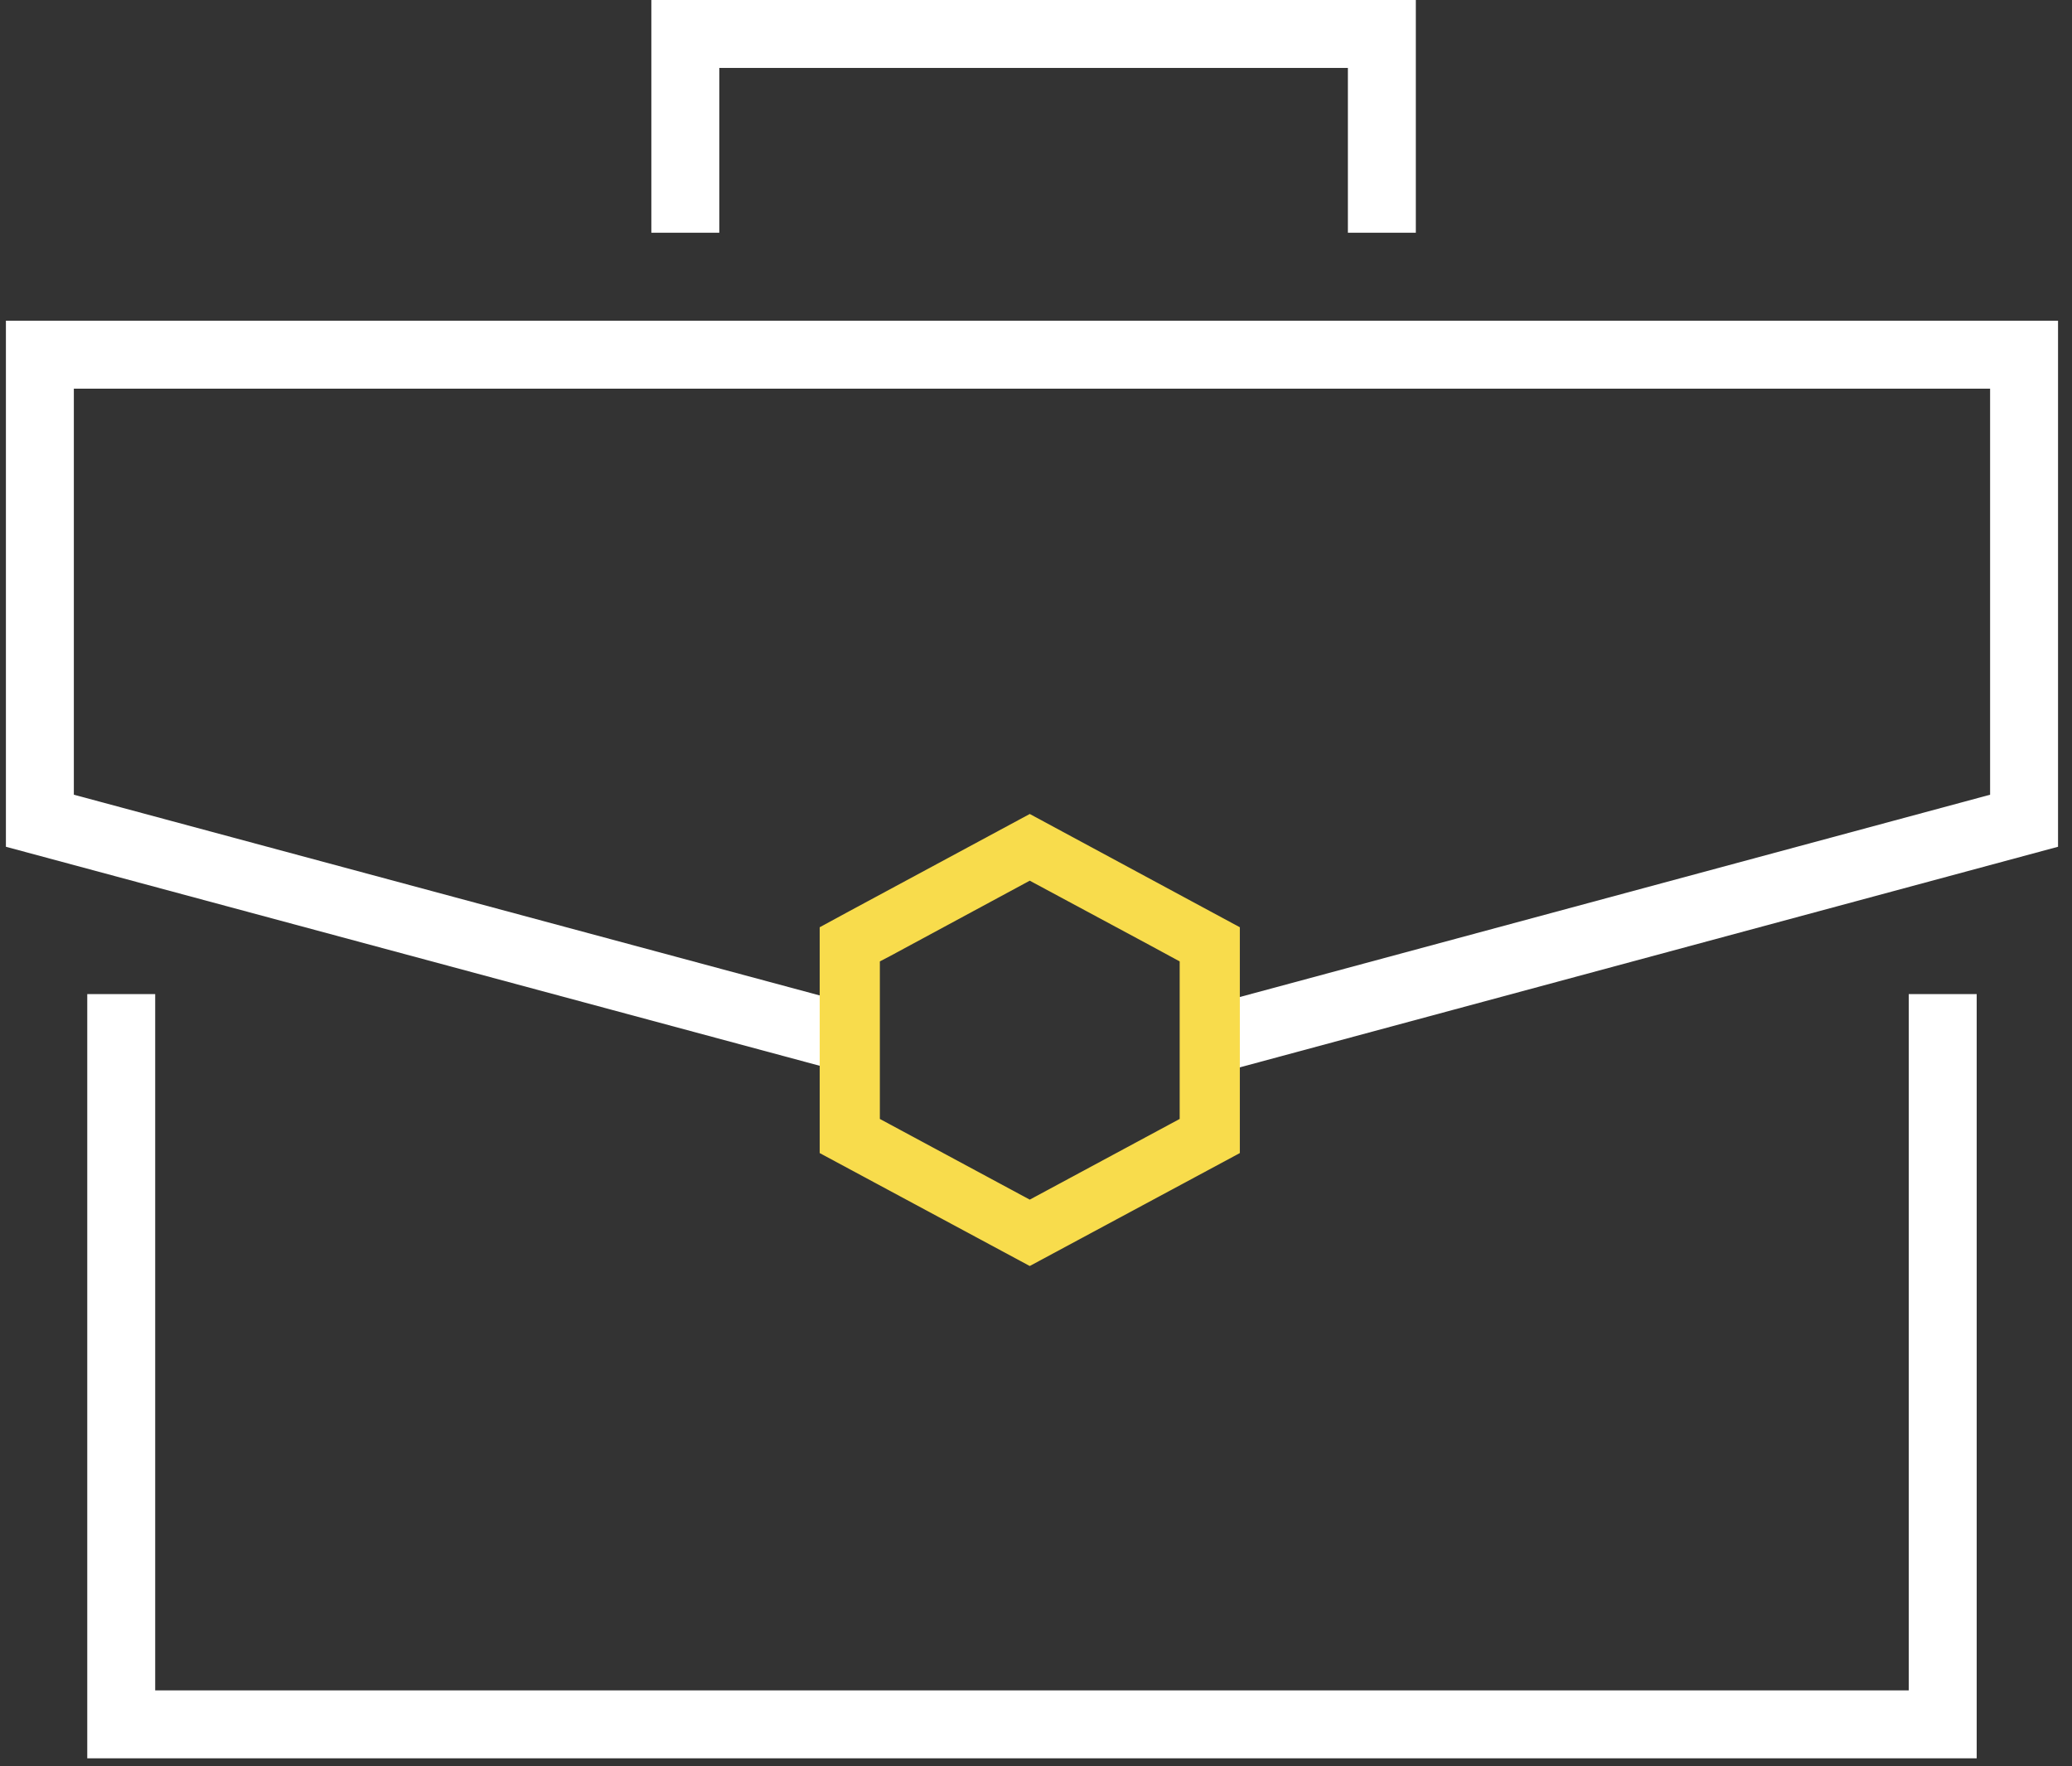
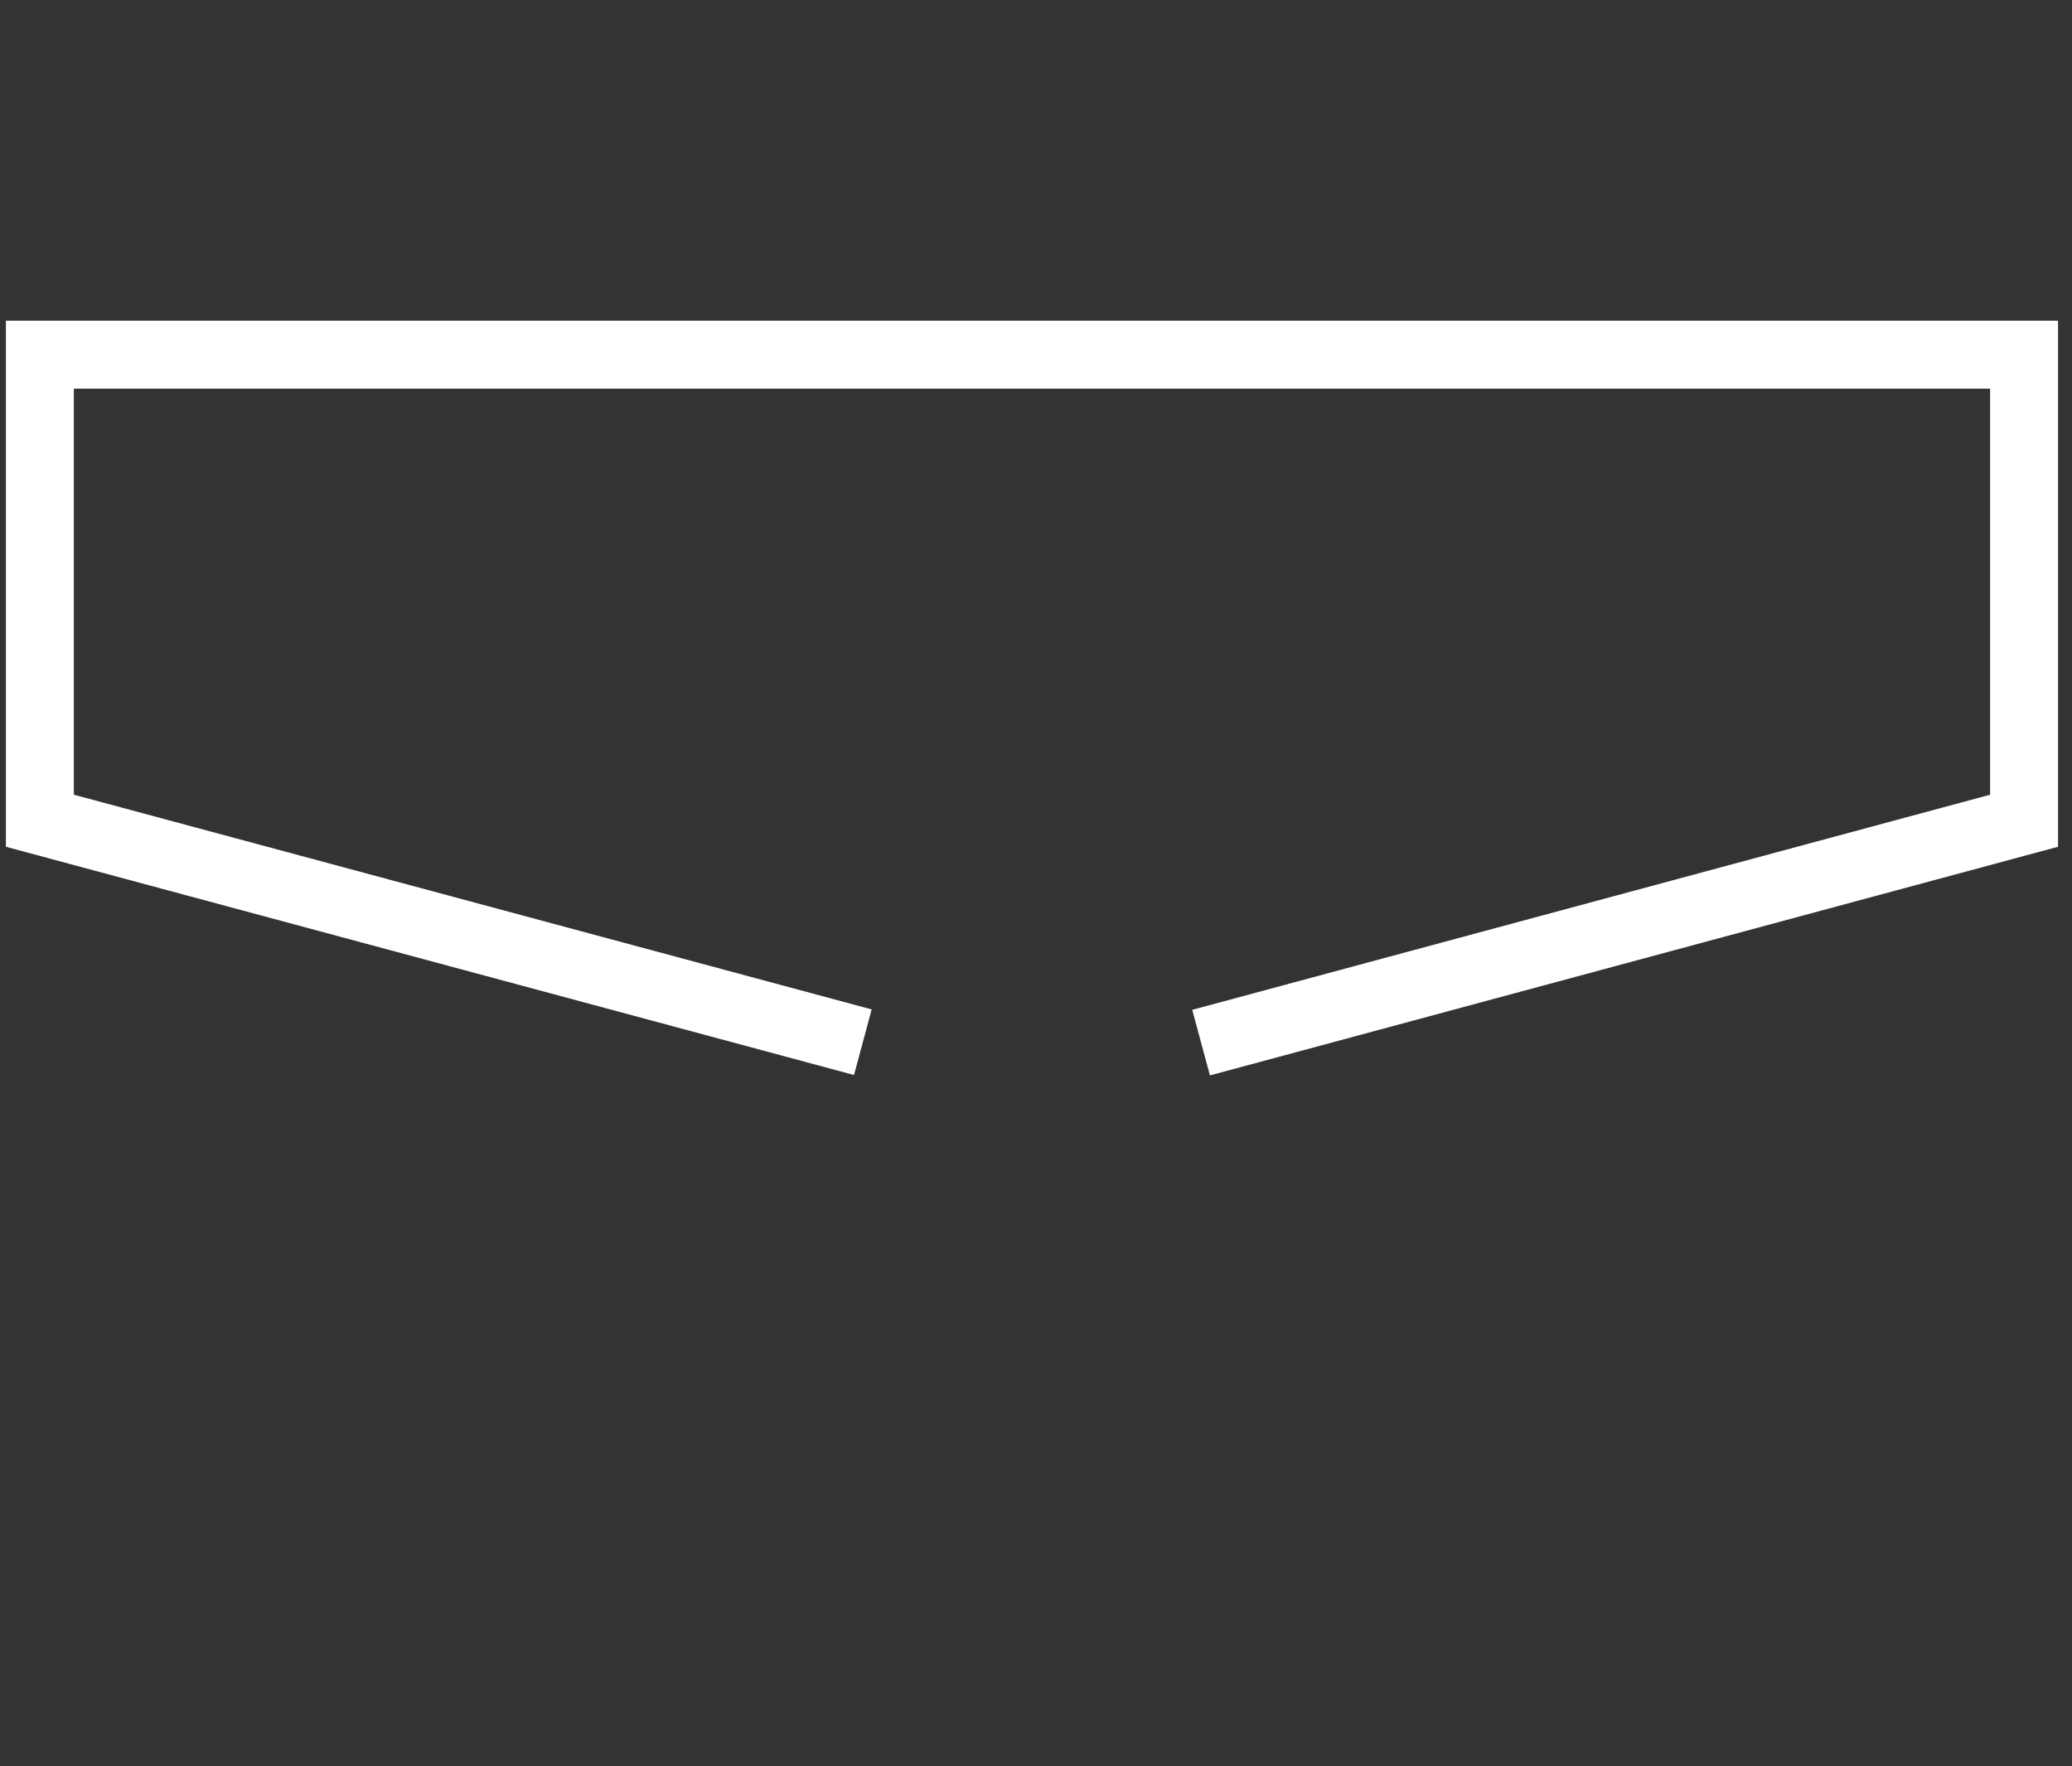
<svg xmlns="http://www.w3.org/2000/svg" width="61" height="52" viewBox="0 0 61 52" fill="none">
  <rect x="0" y="0" width="61" height="52" fill="#333333" stroke="none" />
-   <path d="M3.569 29.269V50.77H57.194V29.269" stroke="white" stroke-width="2" stroke-miterlimit="10" />
  <path d="M35.36 30.698L59.589 24.165V10.443H1.174V24.165L25.402 30.686" stroke="white" stroke-width="2" stroke-miterlimit="10" />
-   <path d="M40.682 6.852V1H20.176V6.852" stroke="white" stroke-width="2" stroke-miterlimit="10" />
-   <path d="M35.061 26.525L30.316 23.966L24.994 26.833L24.132 27.301V33.95L30.316 37.275L36.501 33.95V27.301L35.061 26.525ZM34.73 32.945L30.316 35.321L25.903 32.945V28.307L26.209 28.147L30.316 25.93L33.845 27.827L34.73 28.307V32.945Z" fill="#F8DC4C" />
</svg>